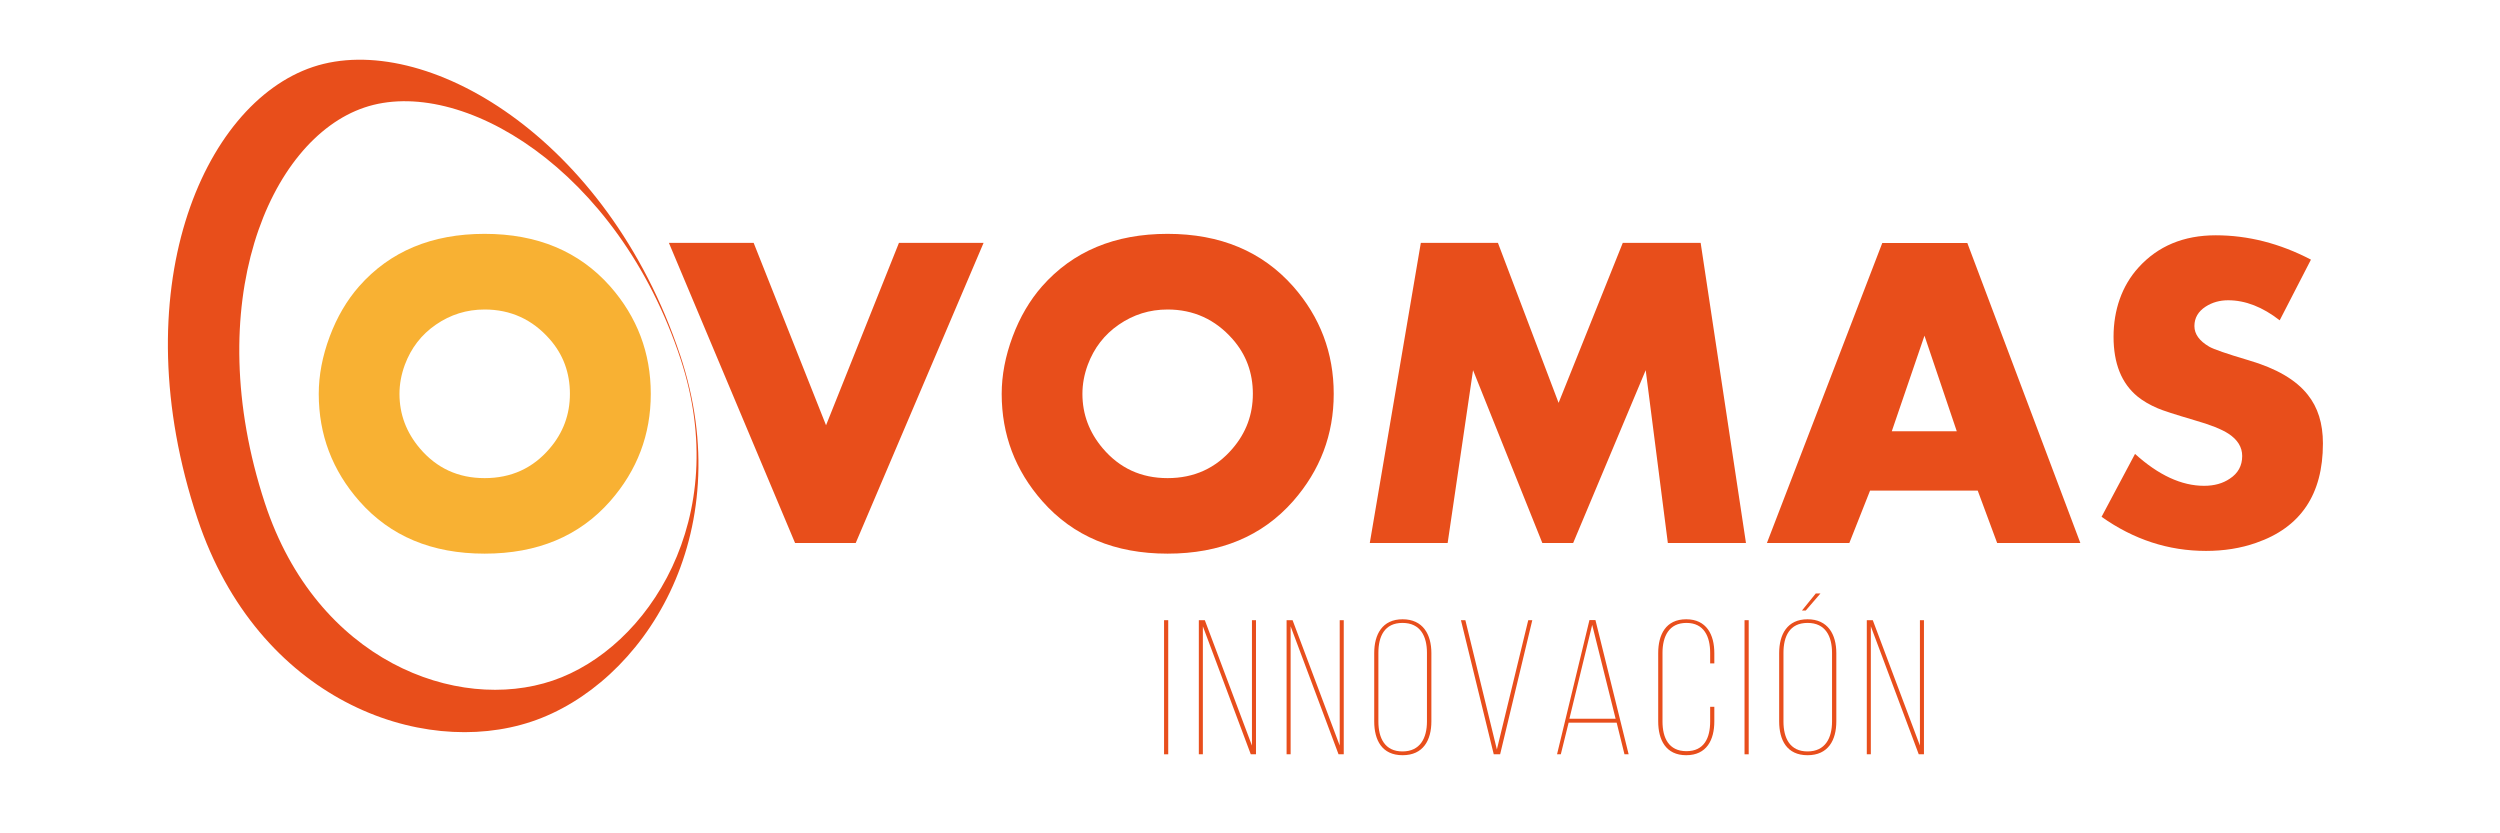
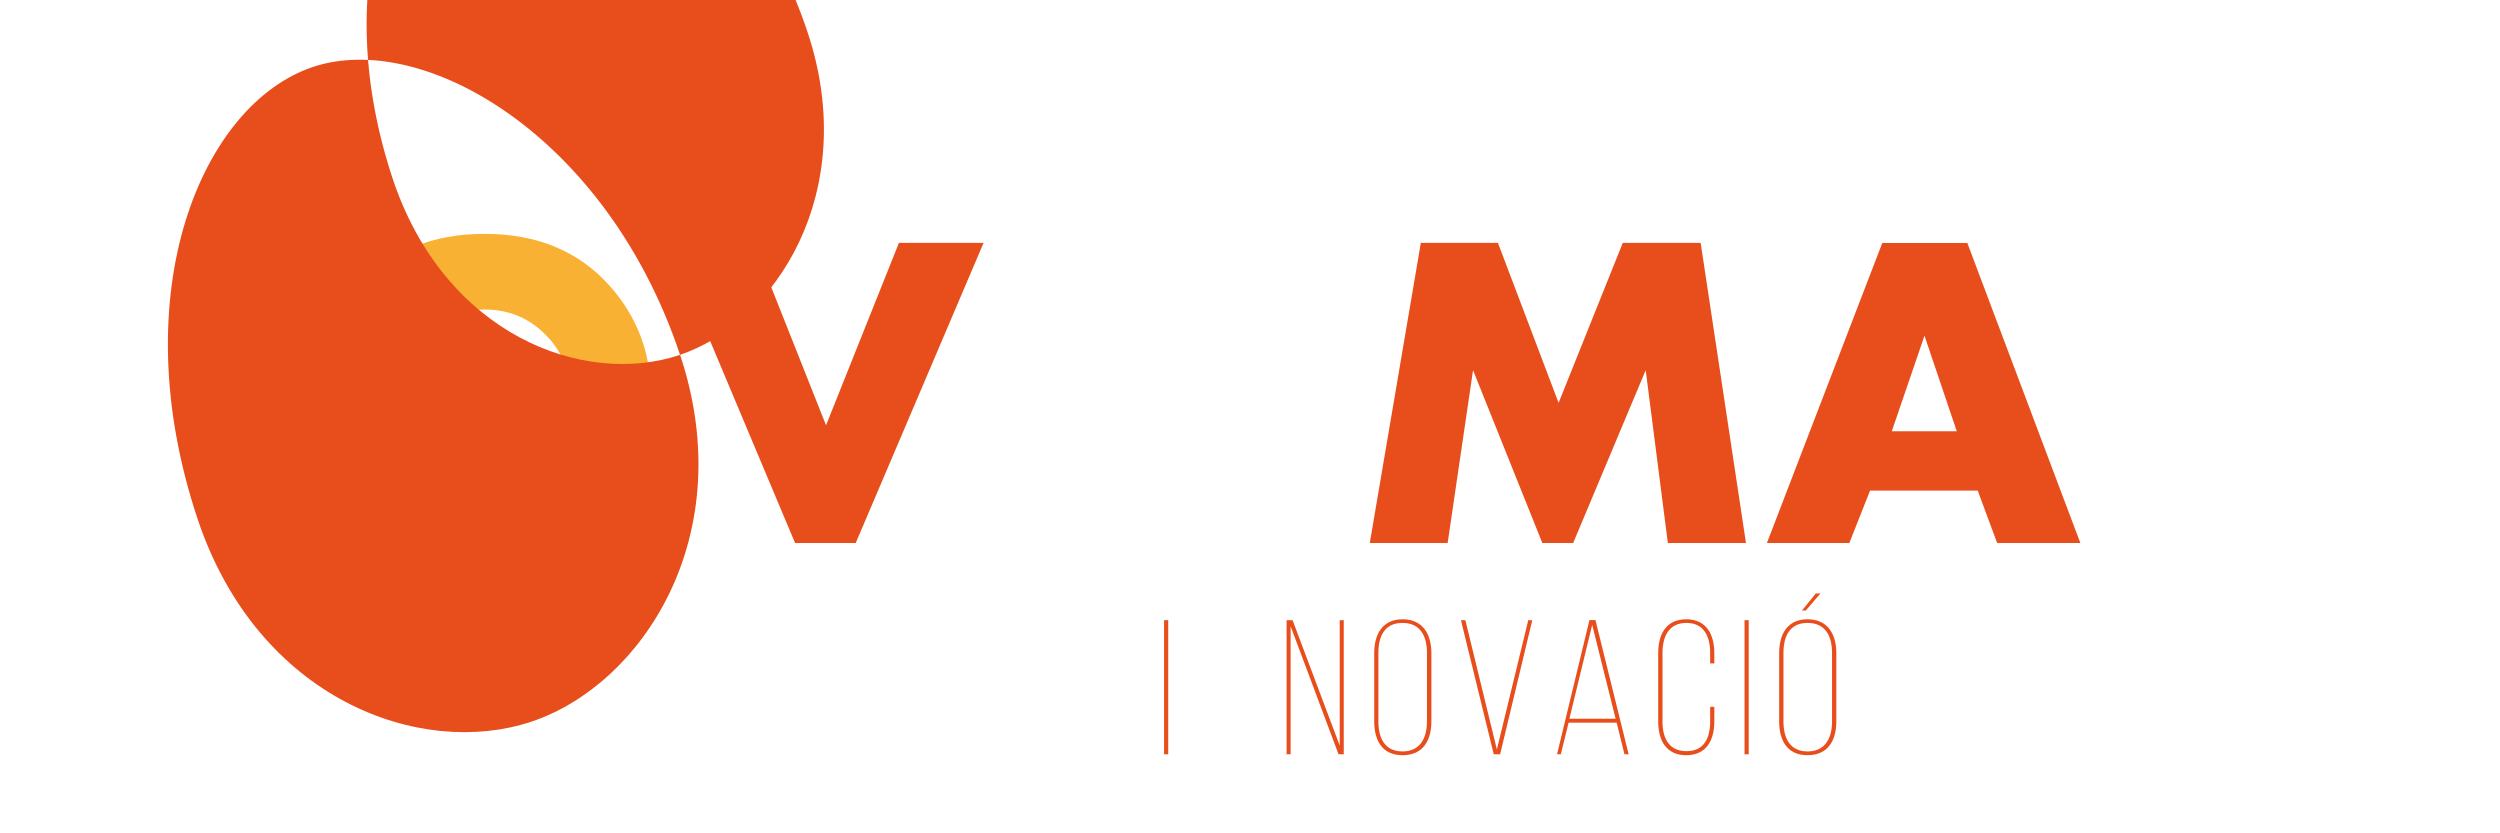
<svg xmlns="http://www.w3.org/2000/svg" version="1.1" viewBox="0 0 192 64">
  <defs>
    <style>
      .cls-1 {
        fill: #e84e1b;
      }

      .cls-2 {
        fill: #e84e1c;
      }

      .cls-3 {
        fill: #f8b133;
      }
    </style>
  </defs>
  <g>
    <g id="Capa_1">
      <rect class="cls-2" x="89.4" y="47.63" width=".32" height="10.3" />
-       <polygon class="cls-2" points="92.38 57.93 92.07 57.93 92.07 47.63 92.53 47.63 96.15 57.26 96.15 47.63 96.46 47.63 96.46 57.93 96.06 57.93 92.38 48.1 92.38 57.93" />
      <polygon class="cls-2" points="99.12 57.93 98.81 57.93 98.81 47.63 99.27 47.63 102.89 57.26 102.89 47.63 103.2 47.63 103.2 57.93 102.8 57.93 99.12 48.1 99.12 57.93" />
      <path class="cls-2" d="M105.54,50.16c0-1.44.62-2.6,2.18-2.6s2.21,1.16,2.21,2.6v5.24c0,1.44-.62,2.6-2.21,2.6s-2.18-1.16-2.18-2.6v-5.24ZM105.86,55.41c0,1.27.49,2.3,1.85,2.3s1.88-1.03,1.88-2.3v-5.27c0-1.27-.5-2.3-1.88-2.3s-1.85,1.03-1.85,2.3v5.27Z" />
      <polygon class="cls-2" points="112.54 47.63 114.96 57.56 117.37 47.63 117.68 47.63 115.21 57.93 114.72 57.93 112.2 47.63 112.54 47.63" />
      <path class="cls-2" d="M120.47,55.5l-.6,2.43h-.29l2.49-10.31h.46l2.55,10.31h-.32l-.6-2.43h-3.66ZM120.53,55.2h3.55l-1.8-7.21-1.75,7.21Z" />
      <path class="cls-2" d="M131.66,50.16v.79h-.32v-.81c0-1.25-.47-2.3-1.82-2.3s-1.84,1.04-1.84,2.3v5.27c0,1.25.47,2.28,1.84,2.28s1.82-1.03,1.82-2.28v-1.13h.32v1.12c0,1.43-.59,2.6-2.16,2.6s-2.15-1.18-2.15-2.6v-5.24c0-1.43.59-2.6,2.15-2.6s2.16,1.18,2.16,2.6" />
      <rect class="cls-2" x="133.98" y="47.63" width=".32" height="10.3" />
      <path class="cls-2" d="M141.03,50.16v5.24c0,1.44-.62,2.6-2.21,2.6s-2.18-1.16-2.18-2.6v-5.24c0-1.44.62-2.6,2.18-2.6s2.21,1.16,2.21,2.6M136.97,50.14v5.27c0,1.27.49,2.3,1.85,2.3s1.88-1.03,1.88-2.3v-5.27c0-1.27-.5-2.3-1.88-2.3s-1.85,1.03-1.85,2.3M139.81,45.58l-1.13,1.31h-.29l1.06-1.31h.37Z" />
-       <polygon class="cls-2" points="143.68 57.93 143.37 57.93 143.37 47.63 143.83 47.63 147.45 57.26 147.45 47.63 147.76 47.63 147.76 57.93 147.36 57.93 143.68 48.1 143.68 57.93" />
      <path class="cls-3" d="M49.98,30.25c0,3.13-1.04,5.87-3.12,8.24-2.37,2.69-5.59,4.03-9.64,4.03s-7.25-1.34-9.62-4.03c-2.08-2.36-3.12-5.11-3.12-8.24,0-1.43.28-2.9.84-4.4.56-1.5,1.32-2.79,2.26-3.86,2.37-2.69,5.59-4.03,9.64-4.03s7.26,1.35,9.64,4.03c2.08,2.36,3.12,5.12,3.12,8.25M43.77,30.25c0-1.63-.52-3.03-1.56-4.21-1.33-1.51-3-2.27-4.99-2.27-1.38,0-2.62.39-3.74,1.16-1.12.77-1.91,1.8-2.39,3.09-.27.73-.41,1.48-.41,2.23,0,1.56.52,2.95,1.56,4.18,1.29,1.52,2.94,2.29,4.98,2.29s3.7-.76,4.99-2.27c1.04-1.21,1.56-2.61,1.56-4.2" />
      <polygon class="cls-1" points="75.54 18.65 65.72 41.7 61.06 41.7 51.37 18.65 57.88 18.65 63.44 32.66 69.04 18.65 75.54 18.65" />
-       <path class="cls-1" d="M102.43,30.25c0,3.13-1.04,5.87-3.12,8.24-2.37,2.69-5.59,4.03-9.64,4.03s-7.25-1.34-9.62-4.03c-2.08-2.36-3.12-5.11-3.12-8.24,0-1.43.28-2.9.84-4.4.56-1.5,1.32-2.79,2.26-3.86,2.37-2.69,5.59-4.03,9.64-4.03s7.26,1.35,9.64,4.03c2.08,2.36,3.12,5.12,3.12,8.25M96.22,30.25c0-1.63-.52-3.03-1.56-4.21-1.33-1.51-3-2.27-4.99-2.27-1.38,0-2.62.39-3.74,1.16-1.12.77-1.91,1.8-2.39,3.09-.27.73-.41,1.48-.41,2.23,0,1.56.52,2.95,1.56,4.18,1.29,1.52,2.94,2.29,4.98,2.29s3.7-.76,4.99-2.27c1.04-1.21,1.56-2.61,1.56-4.2" />
      <polygon class="cls-1" points="134.09 41.7 128.09 41.7 126.39 28.43 120.82 41.7 118.45 41.7 113.13 28.43 111.18 41.7 105.2 41.7 109.12 18.65 115.04 18.65 119.7 30.94 124.63 18.65 130.61 18.65 134.09 41.7" />
      <path class="cls-1" d="M159.78,41.7h-6.4l-1.49-4.02h-8.27l-1.59,4.02h-6.33l8.86-23.04h6.53l8.68,23.04ZM150.28,33.12l-2.48-7.34-2.51,7.34h5Z" />
-       <path class="cls-1" d="M178.4,34.07c0,3.9-1.71,6.44-5.13,7.62-1.19.42-2.48.62-3.85.62-2.88,0-5.55-.87-8.02-2.62l2.57-4.83c1.8,1.63,3.57,2.45,5.3,2.45.78,0,1.44-.18,1.98-.55.63-.41.95-.99.95-1.74,0-.68-.35-1.25-1.05-1.71-.52-.34-1.39-.69-2.62-1.04-1.49-.44-2.42-.74-2.81-.91-.61-.26-1.13-.56-1.56-.91-1.23-1.01-1.84-2.54-1.84-4.59s.64-3.91,1.91-5.31c1.49-1.65,3.47-2.48,5.94-2.48s4.92.62,7.31,1.87l-2.4,4.66c-1.31-1.02-2.63-1.54-3.96-1.54-.64,0-1.22.16-1.73.49-.57.37-.86.87-.86,1.49s.38,1.14,1.13,1.58c.34.2,1.35.55,3.04,1.05,2.12.62,3.63,1.5,4.53,2.64.78.97,1.17,2.21,1.17,3.74" />
-       <path class="cls-1" d="M52.23,27.26C46.64,10.49,32.56,2.3,24.04,5.14c-8.51,2.84-14.68,17.27-8.87,34.7,4.63,13.89,17.14,18.43,25.65,15.58,8.51-2.84,16.04-14.29,11.41-28.17M42.45,52.27c-7.34,2.49-18.12-1.49-22.11-13.64-5.01-15.26.31-27.89,7.64-30.37,7.34-2.49,19.48,4.68,24.3,19.35,3.99,12.15-2.49,22.17-9.83,24.66" />
+       <path class="cls-1" d="M52.23,27.26C46.64,10.49,32.56,2.3,24.04,5.14c-8.51,2.84-14.68,17.27-8.87,34.7,4.63,13.89,17.14,18.43,25.65,15.58,8.51-2.84,16.04-14.29,11.41-28.17c-7.34,2.49-18.12-1.49-22.11-13.64-5.01-15.26.31-27.89,7.64-30.37,7.34-2.49,19.48,4.68,24.3,19.35,3.99,12.15-2.49,22.17-9.83,24.66" />
    </g>
  </g>
</svg>